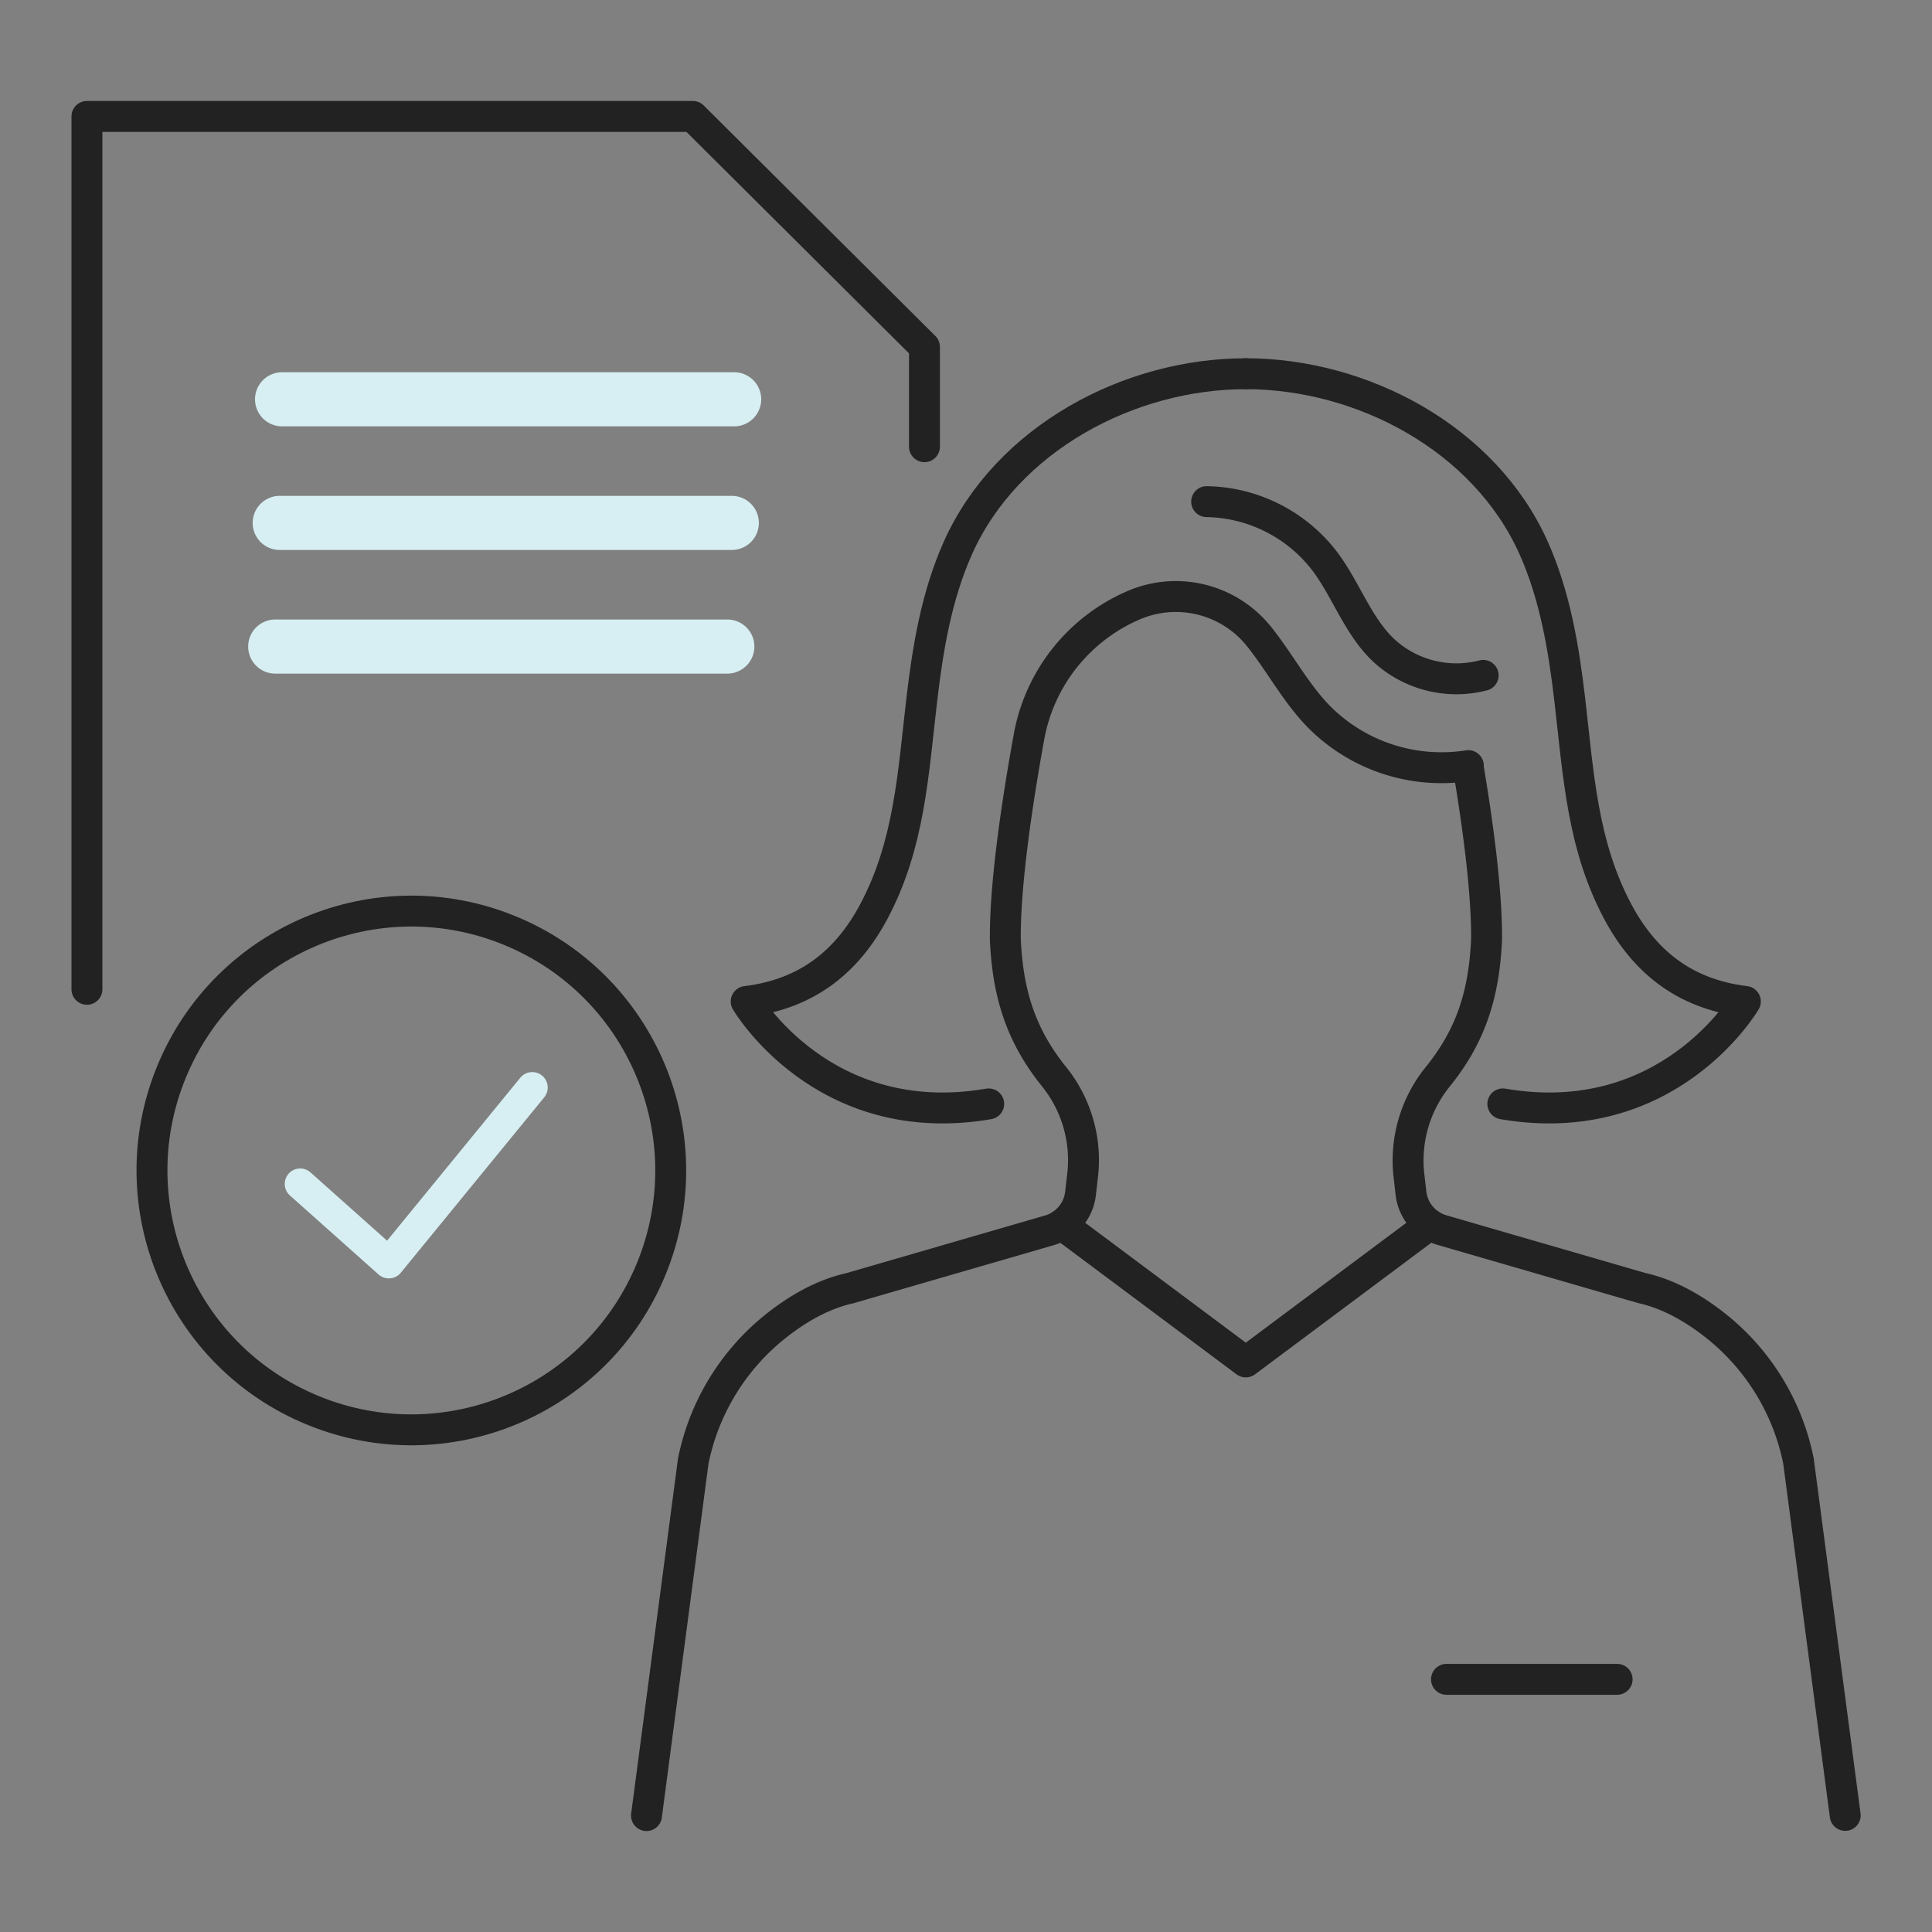
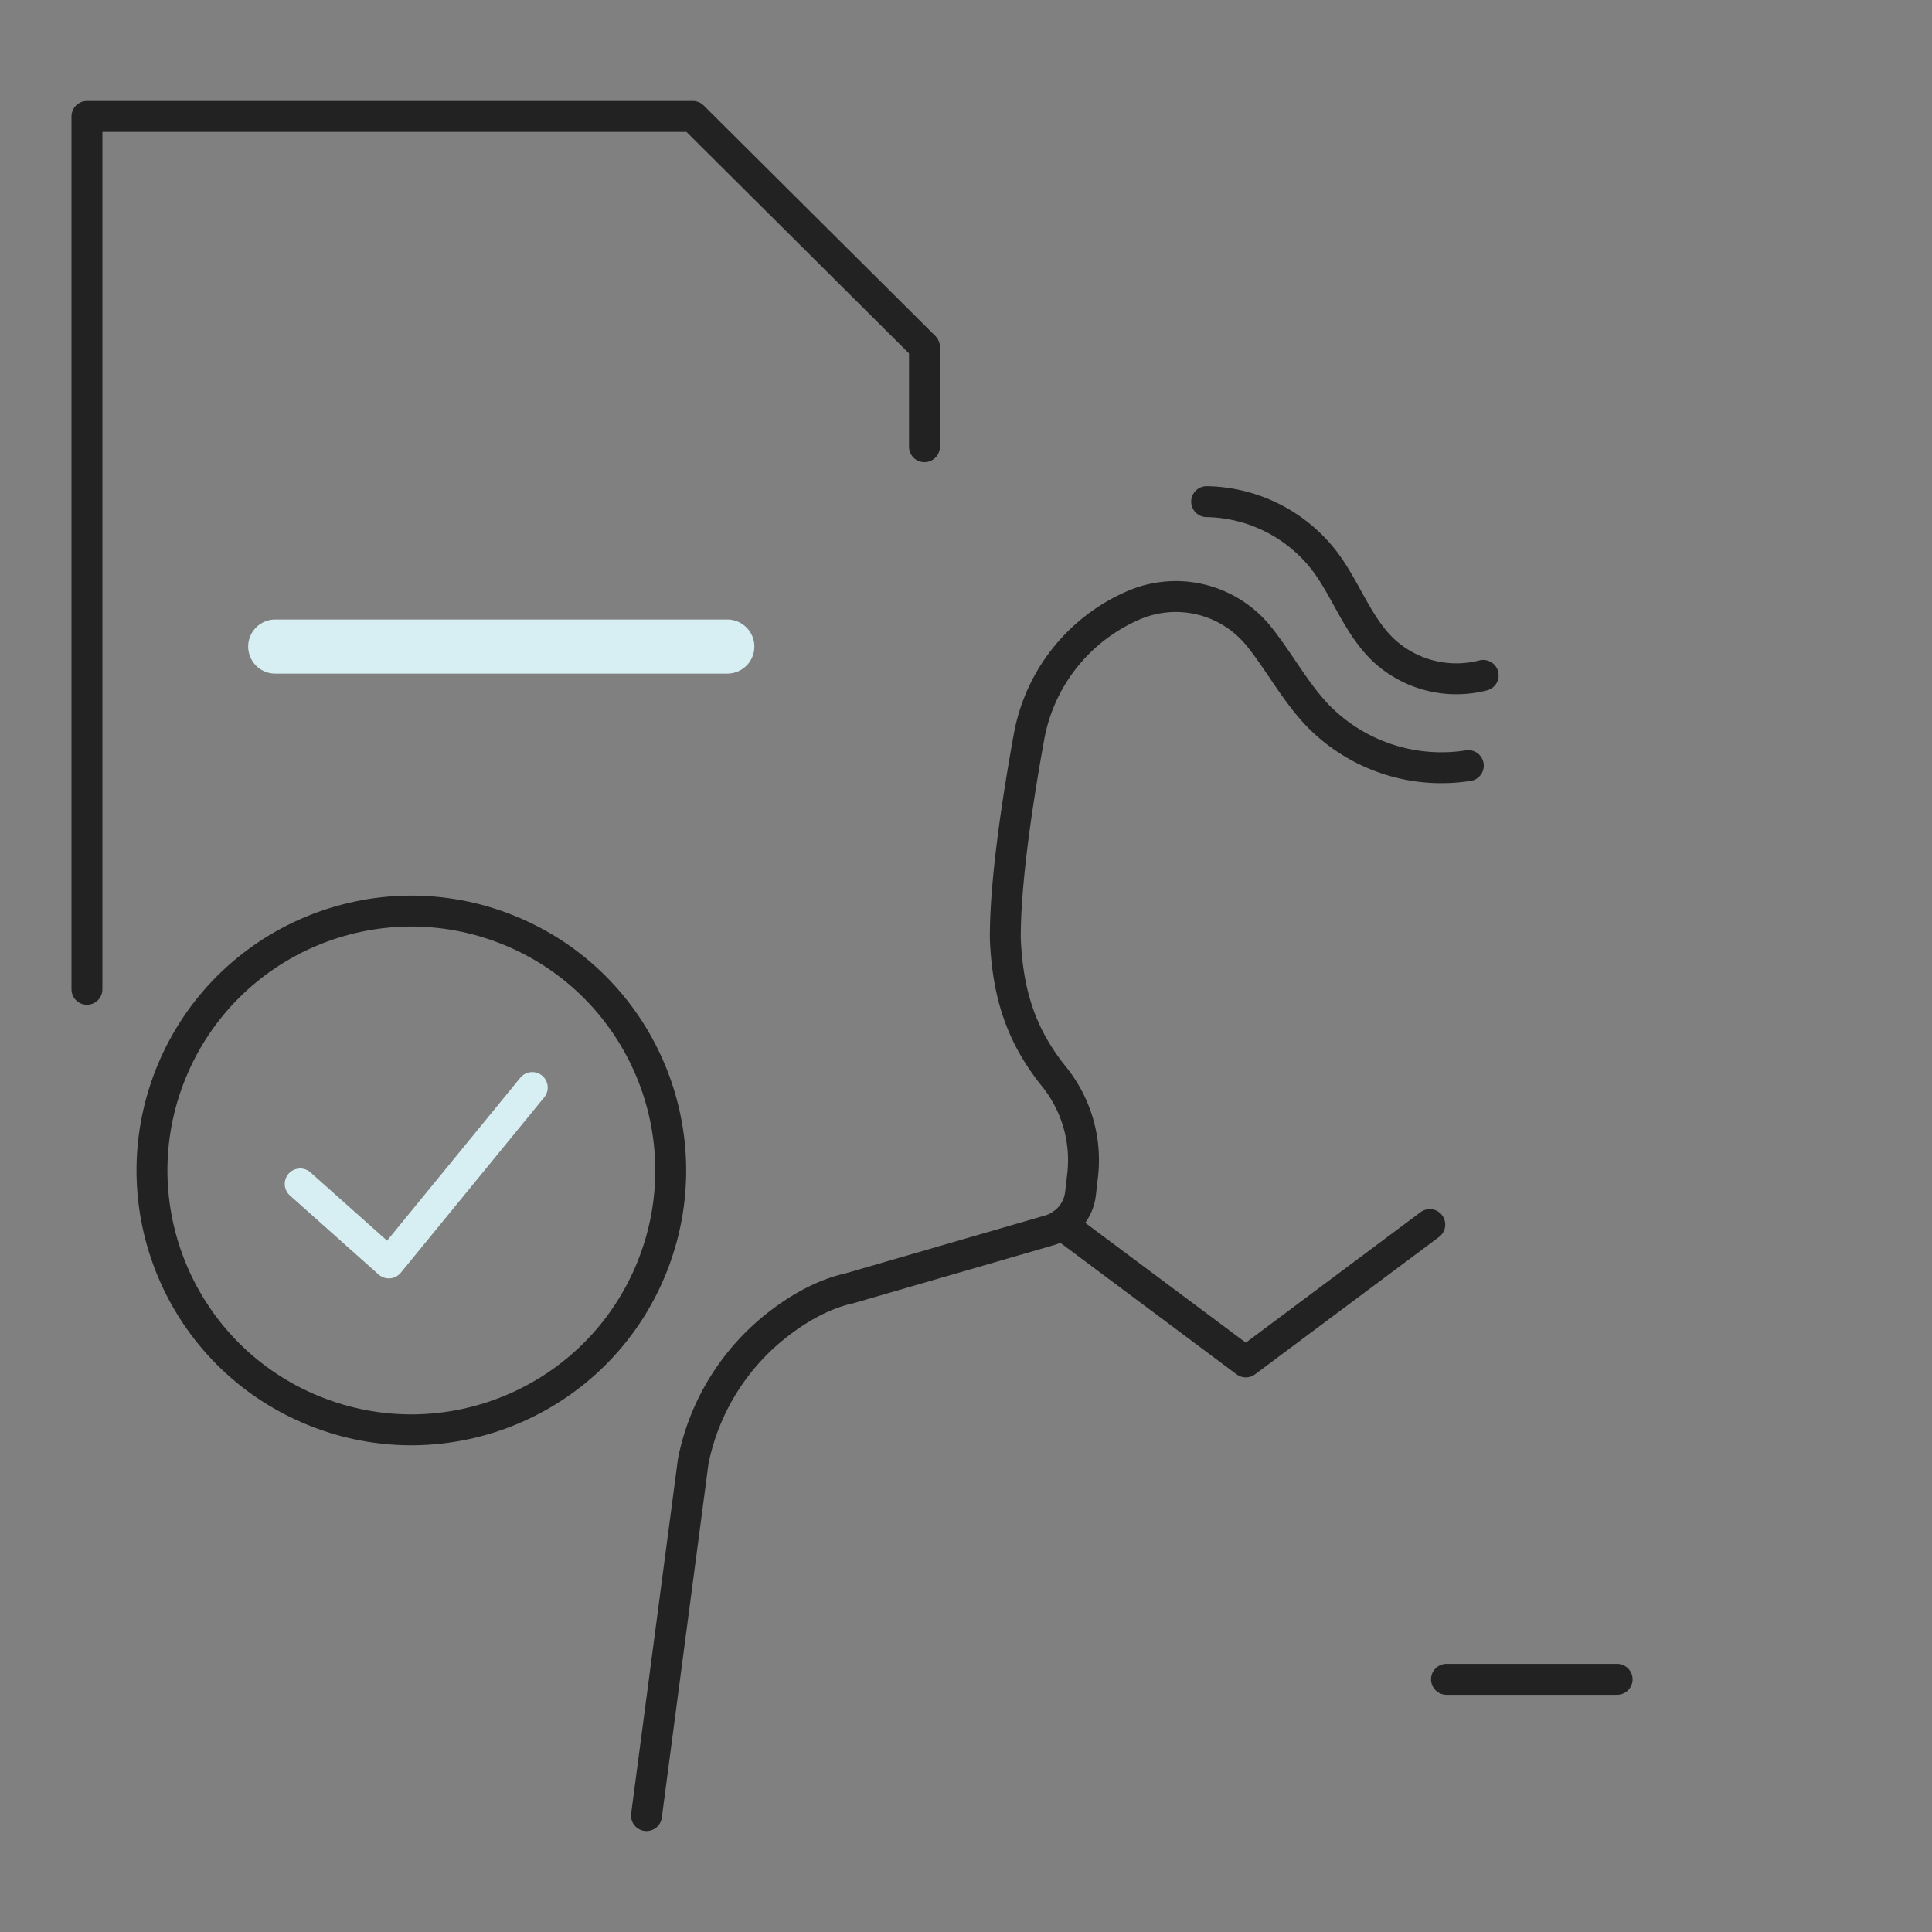
<svg xmlns="http://www.w3.org/2000/svg" id="Layer_1" data-name="Layer 1" viewBox="0 0 500 500">
  <rect x="0" y="0" width="500" height="500" fill="#808080" stroke="none" />
  <defs>
    <style>.cls-1,.cls-3{fill:none;stroke-linecap:round;stroke-linejoin:round;stroke-width:8px;}.cls-1{stroke:#222222;}.cls-2{fill:#D7EFF2;}.cls-3{stroke:#D7EFF2;}</style>
  </defs>
  <polyline class="cls-1" points="239.25 115.61 239.25 89.79 179.3 30.13 22.5 30.13 22.5 256.03" />
-   <path class="cls-2" d="M189.39,142.33h-117a7,7,0,1,1,0-14h117a7,7,0,0,1,0,14Z" />
  <path class="cls-2" d="M188.23,174.33h-117a7,7,0,0,1,0-14h117a7,7,0,0,1,0,14Z" />
-   <path class="cls-2" d="M190,110.34h-117a7,7,0,0,1,0-14H190a7,7,0,0,1,0,14Z" />
-   <path class="cls-1" d="M380,198.71c2.52,15,4.83,32.22,4.72,44.47-.65,14.07-4,24.9-12.82,35.72a34.43,34.43,0,0,0-7.22,25.73l.49,4.25a11.27,11.27,0,0,0,4.9,8,10.94,10.94,0,0,0,3.15,1.48l51.72,15c6.52,1.43,13.32,5,20.05,10.52a59.66,59.66,0,0,1,20.45,34.21l12.1,91.73" />
-   <path class="cls-1" d="M322.41,96.72c30.19,0,61.83,16.79,74.48,45.05,5.57,12.44,7.83,26.08,9.4,39.62,2.22,19.08,3.2,37.24,12.34,54.45,6.67,12.56,16.89,21.39,33.07,23.34,0,0-19.76,33.89-62.77,26.51" />
-   <path class="cls-1" d="M322.41,96.72c-30.2,0-61.84,16.79-74.49,45.05-5.56,12.44-7.83,26.08-9.4,39.62-2.22,19.08-3.2,37.24-12.34,54.45-6.67,12.56-16.89,21.39-33.07,23.34,0,0,19.77,33.89,62.77,26.51" />
  <polyline class="cls-1" points="274.78 316.92 322.41 352.47 370.03 316.92" />
  <line class="cls-1" x1="374.35" y1="434.61" x2="418.51" y2="434.61" />
  <path class="cls-1" d="M167.31,469.87l12.1-91.73a59.72,59.72,0,0,1,20.45-34.21c6.73-5.53,13.53-9.09,20-10.52l51.72-15a10.94,10.94,0,0,0,3.15-1.48,11.24,11.24,0,0,0,4.9-8l.49-4.25A34.43,34.43,0,0,0,273,278.9c-8.79-10.82-12.17-21.65-12.82-35.72-.13-14.51,3.13-36,6.13-52.52A46,46,0,0,1,293,156.8h0a27.59,27.59,0,0,1,32.46,7.47l.17.2c5.48,6.77,9.54,14.66,15.6,20.91A44.68,44.68,0,0,0,380,198.14" />
  <path class="cls-1" d="M312.28,129.82a39.31,39.31,0,0,1,30.41,15.23c5.61,7.35,8.56,16.66,15.21,23.07a27.69,27.69,0,0,0,25.94,6.67" />
  <circle class="cls-1" cx="106.47" cy="302.89" r="67.11" transform="translate(-214.2 286.88) rotate(-67.77)" />
  <polyline class="cls-3" points="77.69 306.4 100.63 326.85 137.75 281.45" />
</svg>